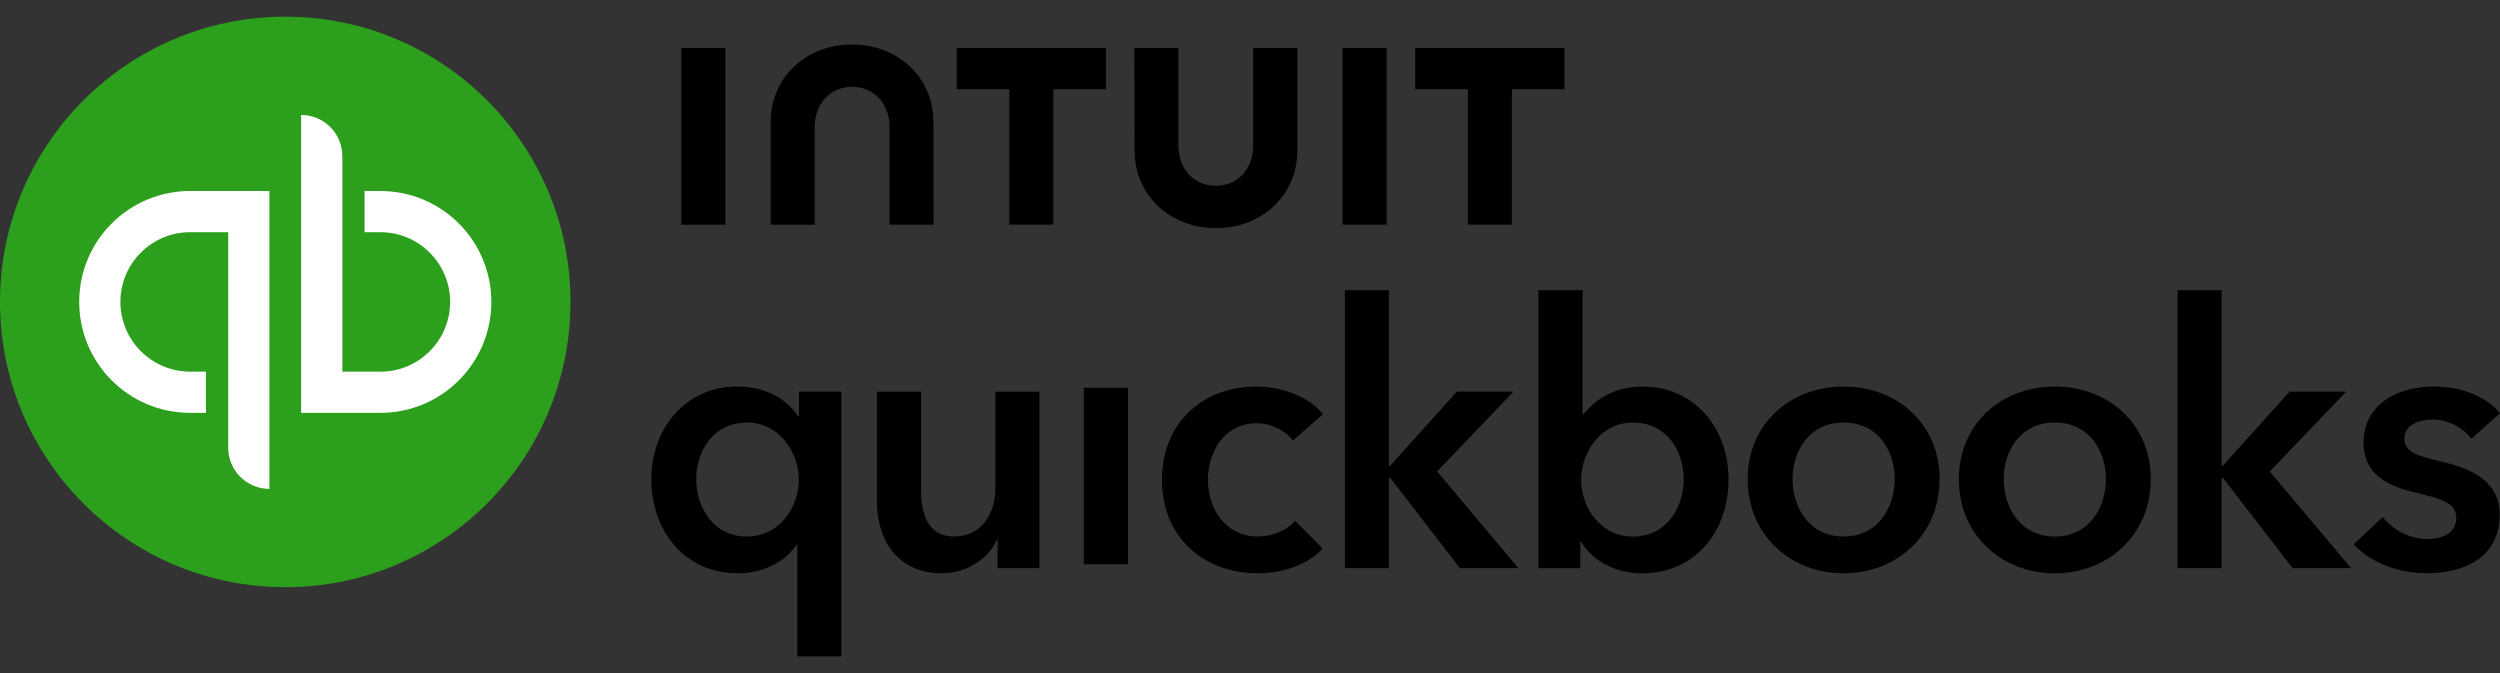
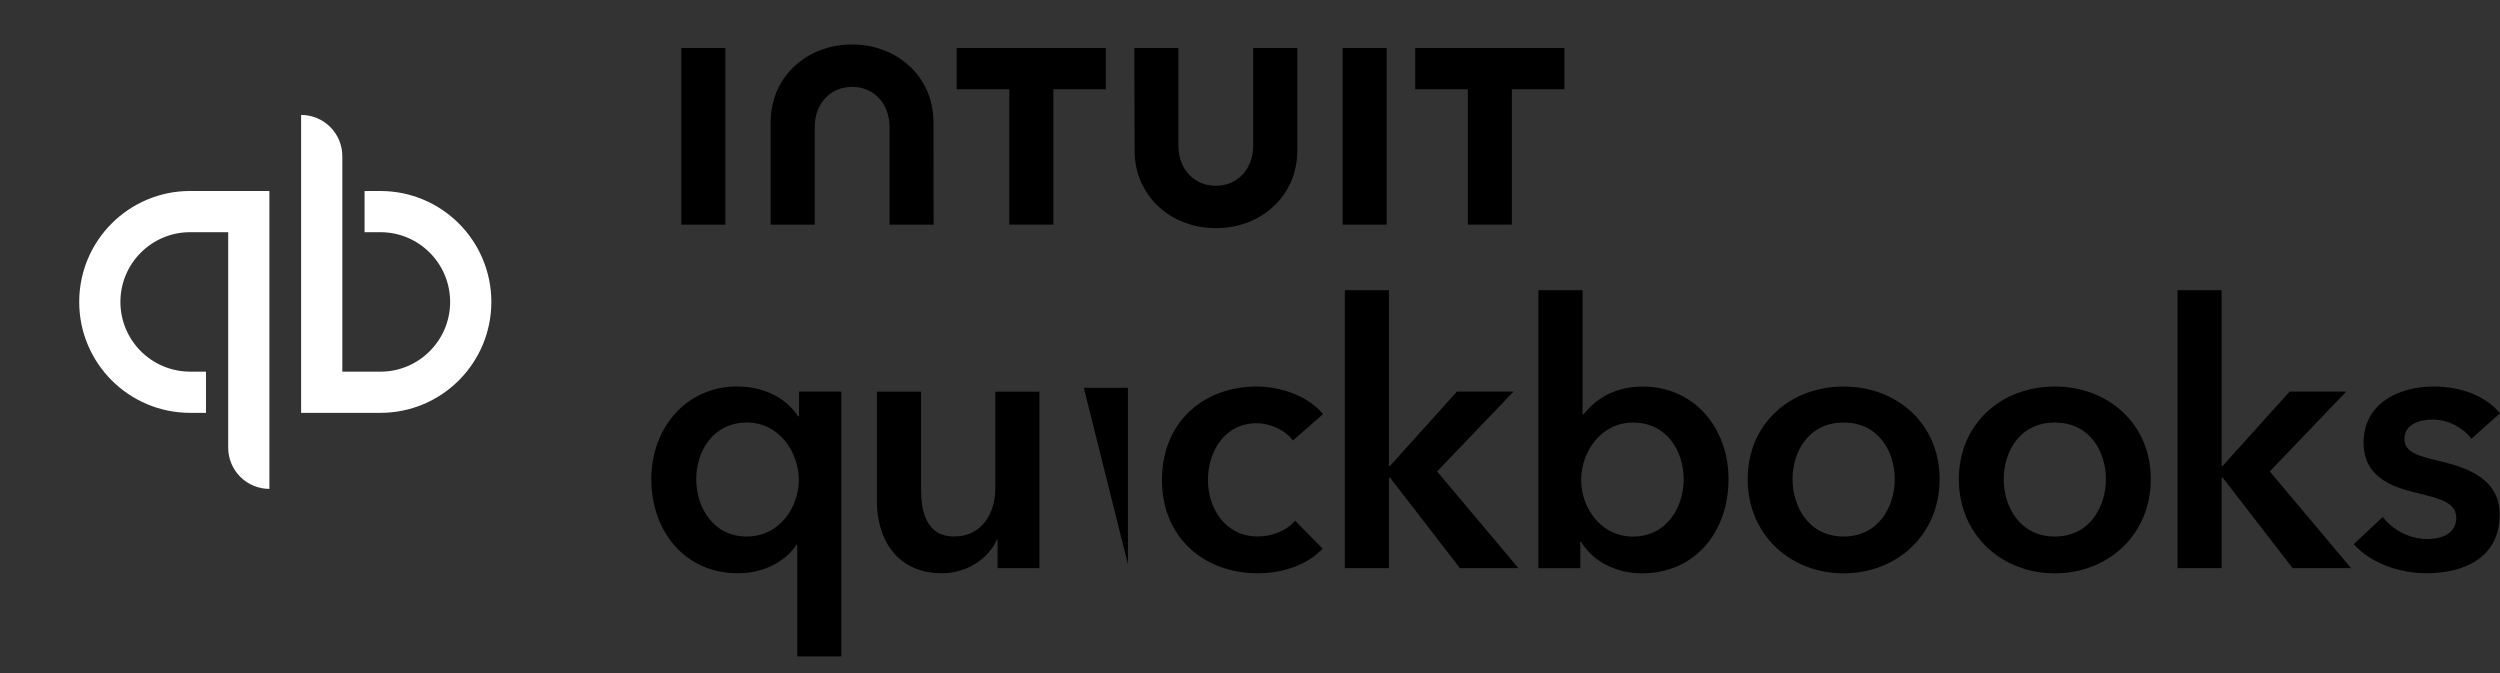
<svg xmlns="http://www.w3.org/2000/svg" fill="none" height="35" viewBox="0 0 130 35" width="130">
  <rect x="0" y="0" width="130" height="35" fill="#333333" stroke="none" />
-   <path d="m14.833 30.533c8.192 0 14.833-6.641 14.833-14.833 0-8.192-6.641-14.833-14.833-14.833-8.192 0-14.833 6.641-14.833 14.833 0 8.192 6.641 14.833 14.833 14.833z" fill="#2ca01c" />
  <path d="m9.887 9.931c-3.188 0-5.768 2.584-5.768 5.769 0 3.184 2.581 5.768 5.768 5.768h.824v-2.142h-.824c-.961-.001-1.883-.383-2.563-1.063-.68-.68-1.062-1.601-1.063-2.563 0-2.001 1.625-3.626 3.625-3.626h1.981v11.207c0.0.568.226 1.113.627 1.514.402.402.946.627 1.514.627v-15.491h-4.123zm9.895 11.537c3.187 0 5.768-2.584 5.768-5.768 0-3.184-2.581-5.768-5.768-5.768h-.824v2.142h.824c2.001 0 3.625 1.625 3.625 3.626s-1.625 3.626-3.625 3.626h-1.981v-11.208c-0-.568-.226-1.113-.628-1.515s-.947-.627-1.515-.627v15.492h4.124v-.001z" fill="#fff" />
-   <path d="m43.753 34.132h-2.295v-5.811h-.039c-.593.916-1.761 1.49-3.04 1.49-2.792 0-4.512-2.218-4.512-4.895 0-2.677 1.836-4.819 4.453-4.819 1.681 0 2.716.821 3.174 1.549h.056v-1.282h2.198v13.768zm-4.912-6.234c1.681 0 2.696-1.509 2.696-2.943 0-1.434-1.012-2.983-2.696-2.983-1.776 0-2.637 1.51-2.637 2.944-.003 1.434.857 2.983 2.637 2.983zm15.212 1.645h-2.179v-1.473h-.04c-.402.916-1.49 1.74-2.848 1.74-2.39 0-3.385-1.837-3.385-3.708v-5.736h2.294v5.086c0 1.091.247 2.446 1.72 2.446 1.473 0 2.142-1.262 2.142-2.485v-5.047h2.294v9.177zm2.305-9.377h2.294v9.177h-2.294zm10.871 2.743c-.362-.518-1.147-.9-1.892-.9-1.681 0-2.525 1.509-2.525 2.943 0 1.434.861 2.944 2.6 2.944.709 0 1.49-.287 1.932-.821l1.434 1.454c-.765.821-2.028 1.282-3.385 1.282-2.716 0-4.971-1.796-4.971-4.855 0-3.059 2.219-4.856 4.915-4.856 1.338 0 2.732.534 3.461 1.434zm2.701-7.818h2.294v9.137h.056l3.48-3.863h2.944l-3.975 4.15 4.226 5.027h-3.039l-3.633-4.704h-.056v4.704h-2.294v-14.45zm12.365 0v6.444h.056c.478-.593 1.395-1.434 3.079-1.434 2.62 0 4.453 2.103 4.453 4.819 0 2.716-1.721 4.895-4.513 4.895-1.282 0-2.525-.593-3.154-1.645h-.04v1.378h-2.179v-14.457zm2.62 6.882c-1.681 0-2.696 1.549-2.696 2.983 0 1.434 1.012 2.944 2.696 2.944 1.777 0 2.637-1.55 2.637-2.984s-.86-2.943-2.637-2.943zm10.954-1.873c2.772 0 4.991 1.932 4.991 4.819 0 2.888-2.219 4.895-4.991 4.895-2.772 0-4.99-2.007-4.99-4.895 0-2.887 2.218-4.819 4.99-4.819zm0 7.799c1.816 0 2.657-1.549 2.657-2.984 0-1.434-.841-2.943-2.657-2.943-1.816 0-2.657 1.51-2.657 2.943 0 1.434.841 2.984 2.657 2.984zm10.981-7.799c2.772 0 4.991 1.932 4.991 4.819 0 2.888-2.219 4.895-4.991 4.895s-4.99-2.007-4.99-4.895c0-2.887 2.218-4.819 4.99-4.819zm0 7.799c1.817 0 2.657-1.549 2.657-2.984 0-1.434-.84-2.943-2.657-2.943-1.816 0-2.656 1.51-2.656 2.943-.004 1.434.84 2.984 2.656 2.984zm6.379-12.808h2.294v9.137h.056l3.481-3.863h2.943l-3.975 4.15 4.226 5.027h-3.039l-3.633-4.704h-.056v4.704h-2.294v-14.45zm15.285 7.721c-.403-.534-1.168-.995-2.008-.995-.725 0-1.474.268-1.474.996s.709.9 1.988 1.203c1.359.326 2.963.936 2.963 2.733 0 2.238-1.816 3.059-3.823 3.059-1.414 0-2.887-.534-3.768-1.51l1.51-1.414c.498.649 1.358 1.147 2.35 1.147.669 0 1.474-.268 1.474-1.091 0-.765-.709-.995-2.103-1.319-1.358-.326-2.716-.88-2.716-2.6 0-2.047 1.836-2.923 3.652-2.923 1.318 0 2.696.458 3.441 1.394l-1.486 1.322zm-69.514-14.974c0 2.327 1.862 4.027 4.229 4.027 2.367 0 4.232-1.697 4.232-4.027v-5.343h-2.294v5.07c0 1.255-.841 2.096-1.945 2.096-1.105 0-1.945-.841-1.945-2.096v-5.07h-2.291zm14.591-3.197h2.736v7.04h2.291v-7.04h2.732v-2.146h-7.759zm-1.483-2.146h-2.291v9.187h2.291zm-22.362 2.146h2.736v7.04h2.291v-7.04h2.733v-2.146h-7.759v2.145zm-12.025-2.146h-2.291v9.187h2.291zm10.818 3.844c0-2.327-1.866-4.027-4.232-4.027-2.367 0-4.232 1.697-4.232 4.028v5.343h2.291v-5.07c0-1.256.84-2.096 1.945-2.096 1.104 0 1.945.84 1.945 2.096v5.07h2.291l-.007-5.343z" fill="#000" />
+   <path d="m43.753 34.132h-2.295v-5.811h-.039c-.593.916-1.761 1.49-3.04 1.49-2.792 0-4.512-2.218-4.512-4.895 0-2.677 1.836-4.819 4.453-4.819 1.681 0 2.716.821 3.174 1.549h.056v-1.282h2.198v13.768zm-4.912-6.234c1.681 0 2.696-1.509 2.696-2.943 0-1.434-1.012-2.983-2.696-2.983-1.776 0-2.637 1.51-2.637 2.944-.003 1.434.857 2.983 2.637 2.983zm15.212 1.645h-2.179v-1.473h-.04c-.402.916-1.49 1.74-2.848 1.74-2.39 0-3.385-1.837-3.385-3.708v-5.736h2.294v5.086c0 1.091.247 2.446 1.72 2.446 1.473 0 2.142-1.262 2.142-2.485v-5.047h2.294v9.177zm2.305-9.377h2.294v9.177zm10.871 2.743c-.362-.518-1.147-.9-1.892-.9-1.681 0-2.525 1.509-2.525 2.943 0 1.434.861 2.944 2.6 2.944.709 0 1.49-.287 1.932-.821l1.434 1.454c-.765.821-2.028 1.282-3.385 1.282-2.716 0-4.971-1.796-4.971-4.855 0-3.059 2.219-4.856 4.915-4.856 1.338 0 2.732.534 3.461 1.434zm2.701-7.818h2.294v9.137h.056l3.48-3.863h2.944l-3.975 4.15 4.226 5.027h-3.039l-3.633-4.704h-.056v4.704h-2.294v-14.45zm12.365 0v6.444h.056c.478-.593 1.395-1.434 3.079-1.434 2.62 0 4.453 2.103 4.453 4.819 0 2.716-1.721 4.895-4.513 4.895-1.282 0-2.525-.593-3.154-1.645h-.04v1.378h-2.179v-14.457zm2.62 6.882c-1.681 0-2.696 1.549-2.696 2.983 0 1.434 1.012 2.944 2.696 2.944 1.777 0 2.637-1.55 2.637-2.984s-.86-2.943-2.637-2.943zm10.954-1.873c2.772 0 4.991 1.932 4.991 4.819 0 2.888-2.219 4.895-4.991 4.895-2.772 0-4.99-2.007-4.99-4.895 0-2.887 2.218-4.819 4.99-4.819zm0 7.799c1.816 0 2.657-1.549 2.657-2.984 0-1.434-.841-2.943-2.657-2.943-1.816 0-2.657 1.51-2.657 2.943 0 1.434.841 2.984 2.657 2.984zm10.981-7.799c2.772 0 4.991 1.932 4.991 4.819 0 2.888-2.219 4.895-4.991 4.895s-4.99-2.007-4.99-4.895c0-2.887 2.218-4.819 4.99-4.819zm0 7.799c1.817 0 2.657-1.549 2.657-2.984 0-1.434-.84-2.943-2.657-2.943-1.816 0-2.656 1.51-2.656 2.943-.004 1.434.84 2.984 2.656 2.984zm6.379-12.808h2.294v9.137h.056l3.481-3.863h2.943l-3.975 4.15 4.226 5.027h-3.039l-3.633-4.704h-.056v4.704h-2.294v-14.45zm15.285 7.721c-.403-.534-1.168-.995-2.008-.995-.725 0-1.474.268-1.474.996s.709.9 1.988 1.203c1.359.326 2.963.936 2.963 2.733 0 2.238-1.816 3.059-3.823 3.059-1.414 0-2.887-.534-3.768-1.51l1.51-1.414c.498.649 1.358 1.147 2.35 1.147.669 0 1.474-.268 1.474-1.091 0-.765-.709-.995-2.103-1.319-1.358-.326-2.716-.88-2.716-2.6 0-2.047 1.836-2.923 3.652-2.923 1.318 0 2.696.458 3.441 1.394l-1.486 1.322zm-69.514-14.974c0 2.327 1.862 4.027 4.229 4.027 2.367 0 4.232-1.697 4.232-4.027v-5.343h-2.294v5.07c0 1.255-.841 2.096-1.945 2.096-1.105 0-1.945-.841-1.945-2.096v-5.07h-2.291zm14.591-3.197h2.736v7.04h2.291v-7.04h2.732v-2.146h-7.759zm-1.483-2.146h-2.291v9.187h2.291zm-22.362 2.146h2.736v7.04h2.291v-7.04h2.733v-2.146h-7.759v2.145zm-12.025-2.146h-2.291v9.187h2.291zm10.818 3.844c0-2.327-1.866-4.027-4.232-4.027-2.367 0-4.232 1.697-4.232 4.028v5.343h2.291v-5.07c0-1.256.84-2.096 1.945-2.096 1.104 0 1.945.84 1.945 2.096v5.07h2.291l-.007-5.343z" fill="#000" />
</svg>